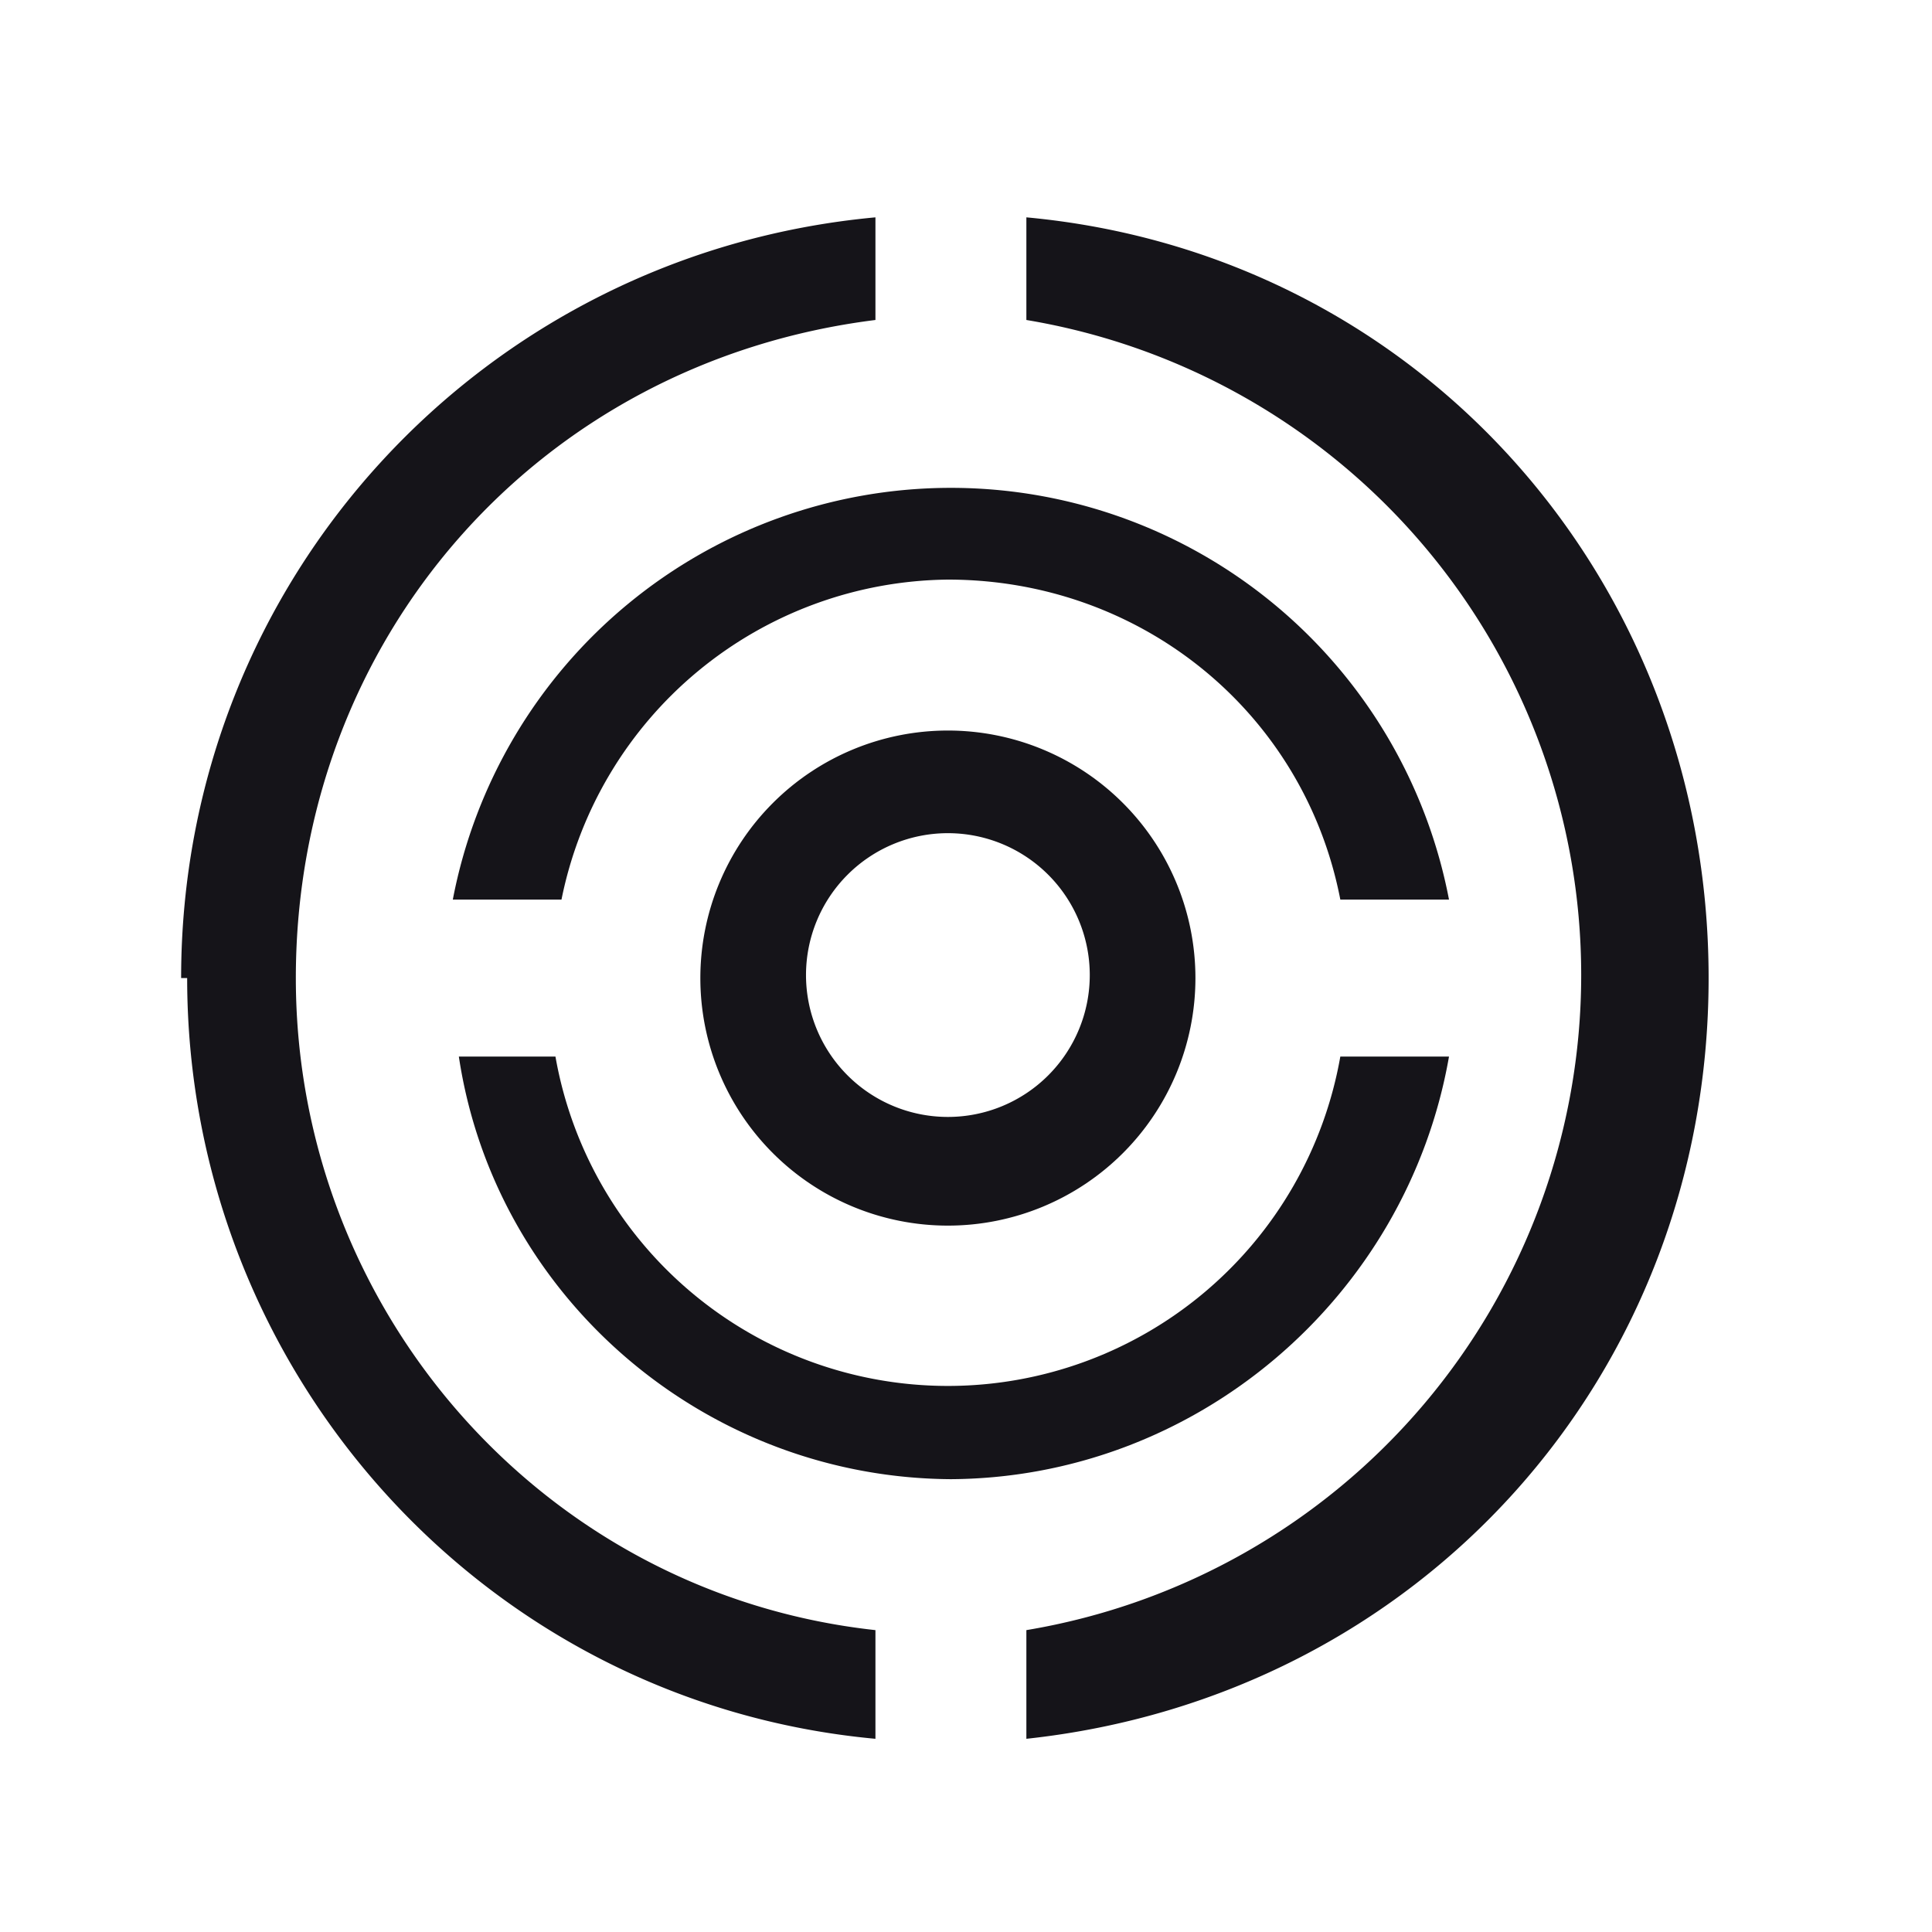
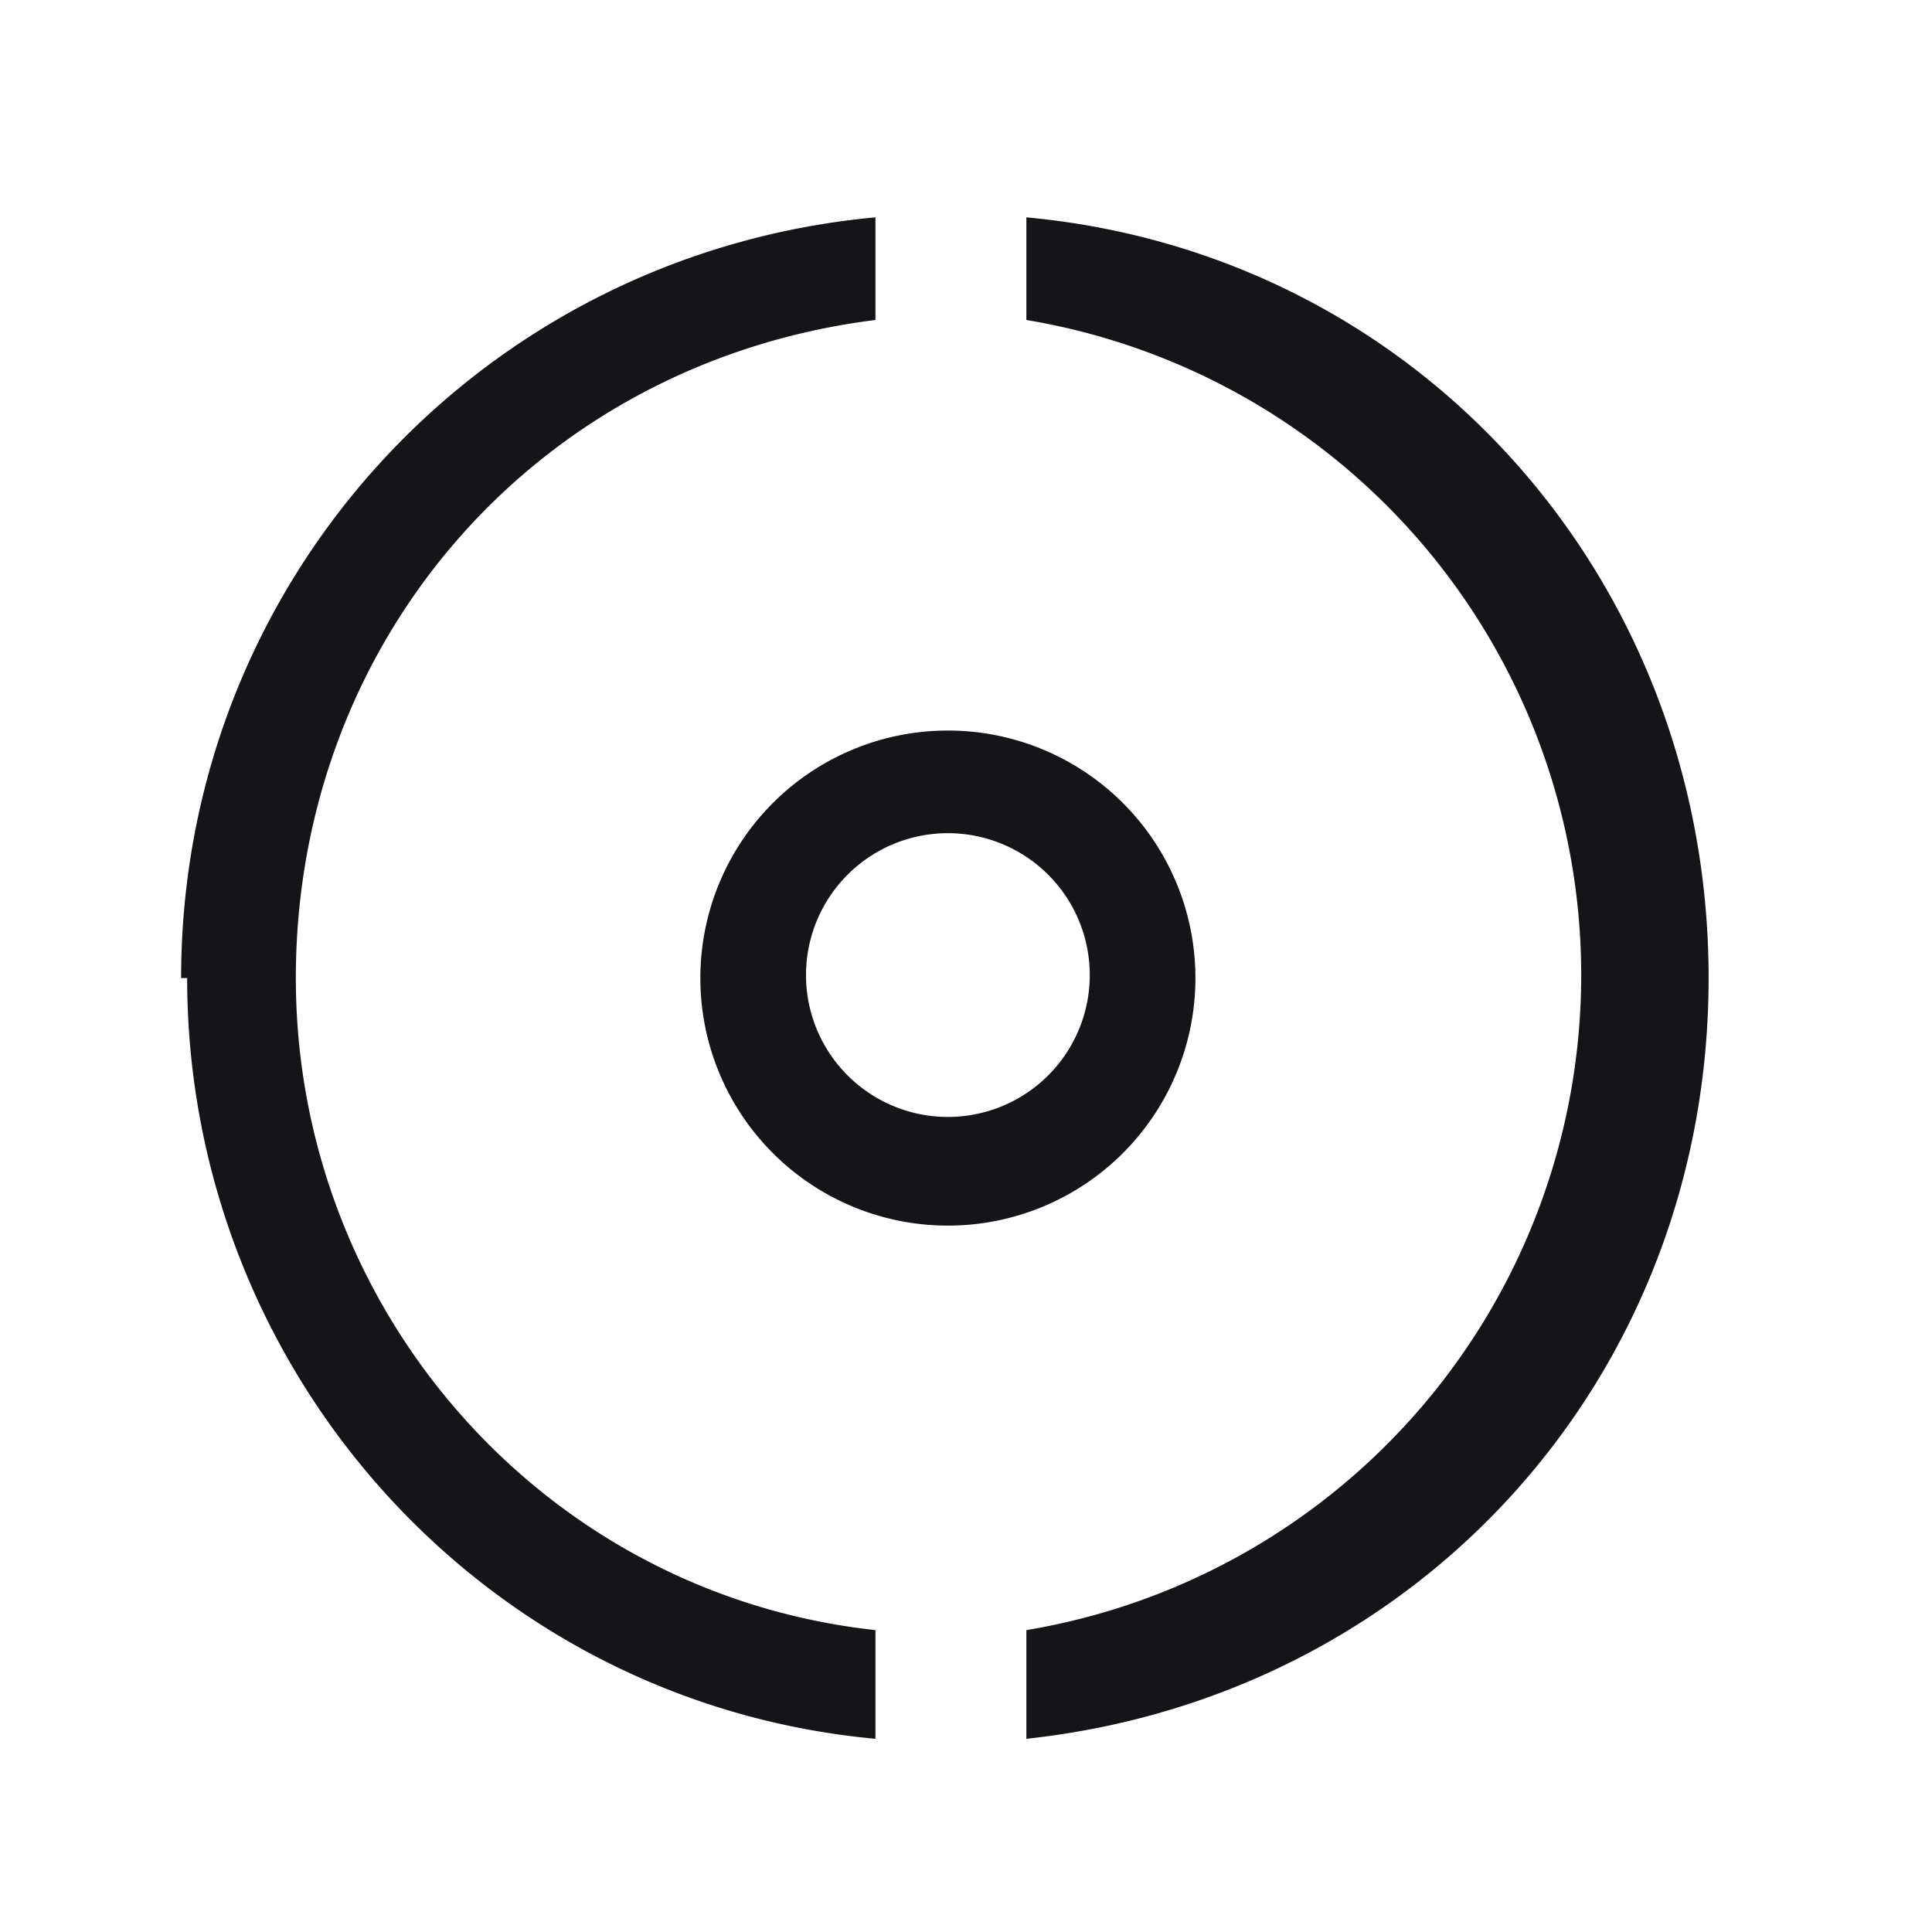
<svg xmlns="http://www.w3.org/2000/svg" width="32" height="32" fill="none" viewBox="0 0 32 32">
  <path fill="#151419" d="M28.3 16.2c0-6.6-4.8-12-11.3-12.6v1.7A11 11 0 0 1 17 27v1.8c6.5-.7 11.3-6 11.3-12.6Zm-25.2 0c0 6.5 4.9 12 11.4 12.6V27c-5.5-.6-9.6-5.3-9.6-10.8 0-5.6 4-10.2 9.6-10.9V3.6C8 4.2 3 9.6 3 16.2Z" />
-   <path fill="#151419" d="M15.7 9.6c3.2 0 5.9 2.2 6.5 5.3H24a8.4 8.4 0 0 0-16.5 0h1.8a6.6 6.6 0 0 1 6.4-5.3Zm0 14.9c4.1 0 7.6-3 8.3-7h-1.8a6.6 6.6 0 0 1-13 0H7.6c.6 4 4.1 7 8.2 7Z" />
  <path fill="#151419" d="M15.7 12.1a4 4 0 0 0 0 8.2 4 4 0 0 0 0-8.2Zm0 6.4a2.3 2.3 0 1 1 0-4.7 2.3 2.3 0 0 1 0 4.7Z" />
</svg>